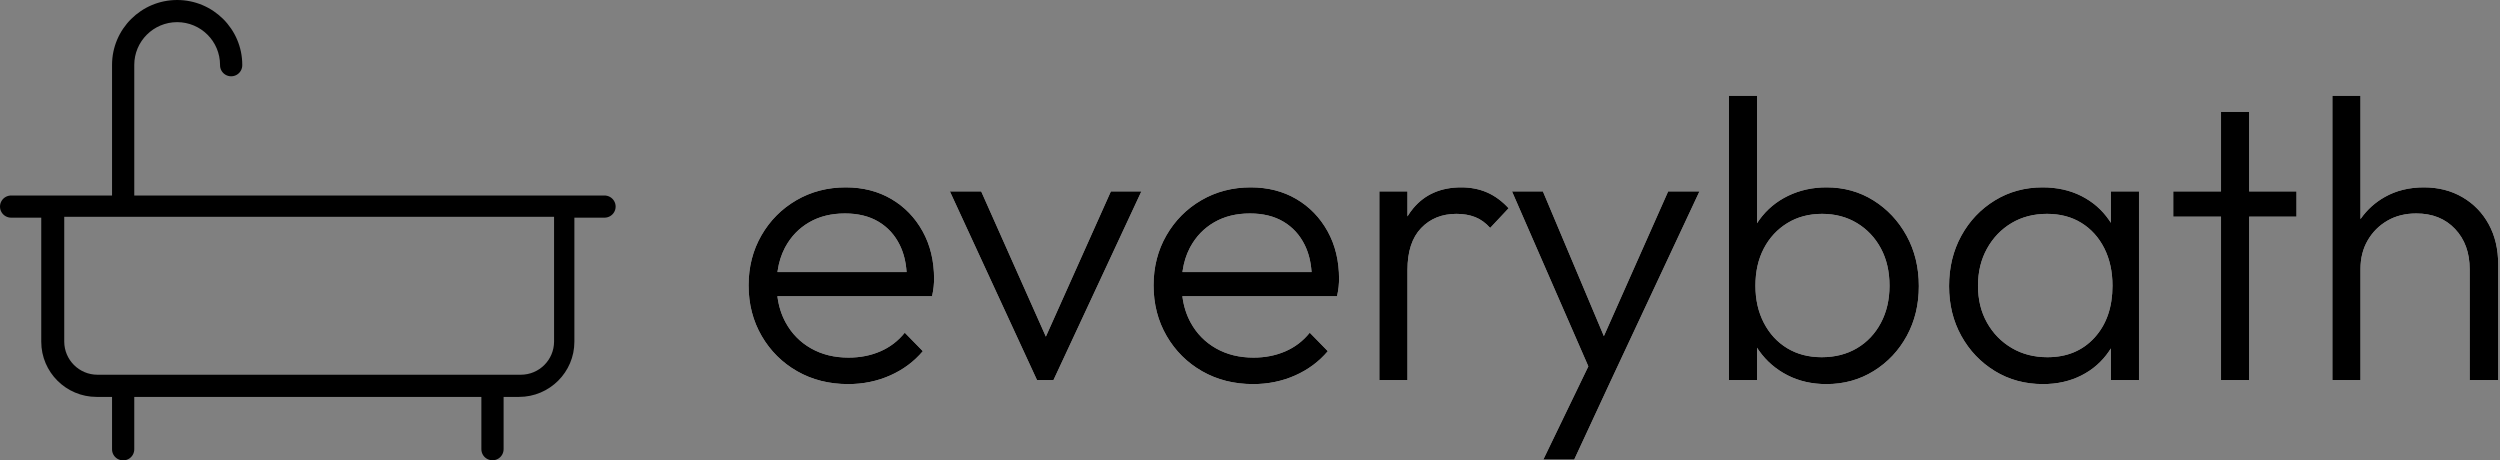
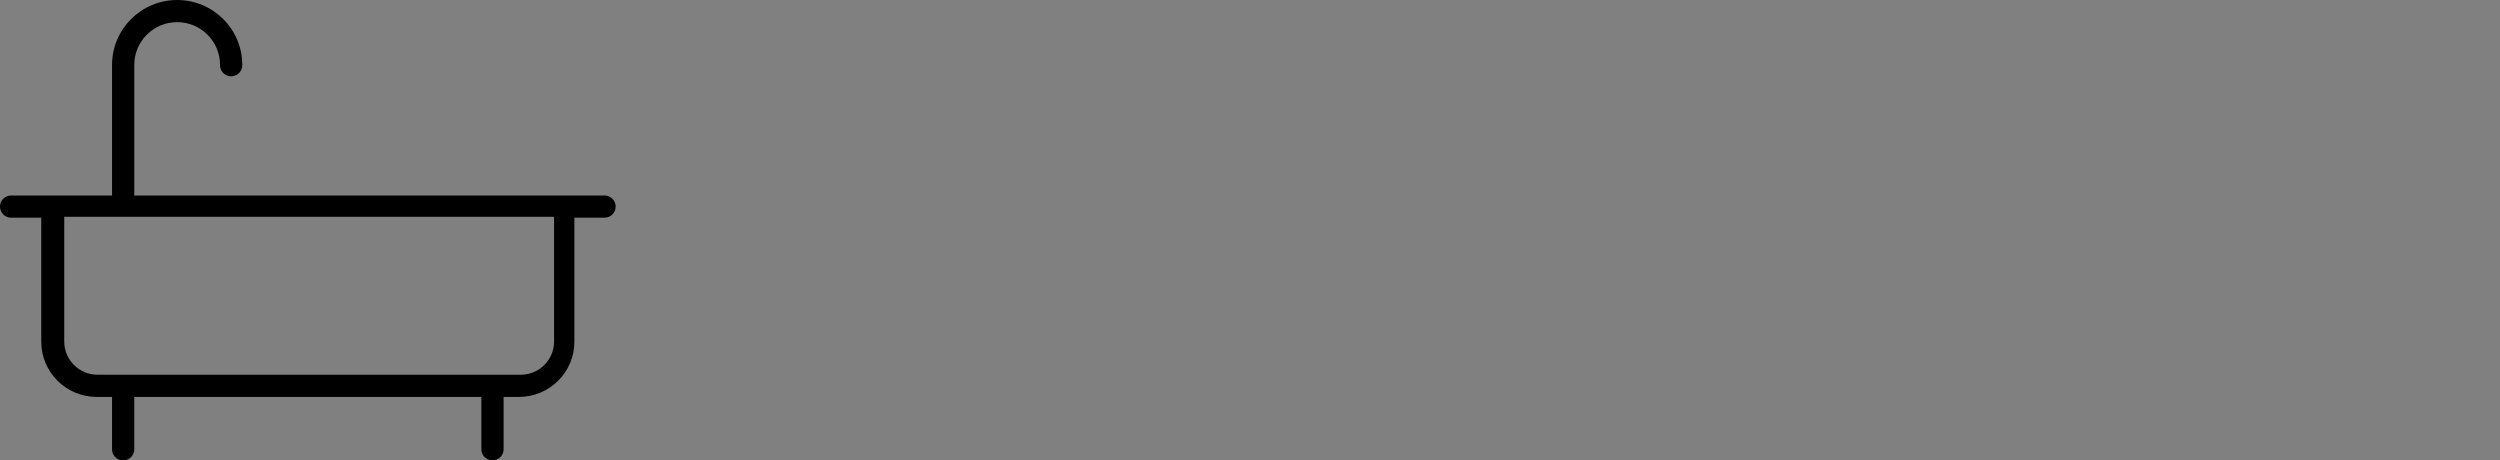
<svg xmlns="http://www.w3.org/2000/svg" xmlns:xlink="http://www.w3.org/1999/xlink" width="934px" height="172px" viewBox="0 0 934 172" version="1.1">
  <rect x="0" y="0" width="934" height="172" fill="#808080" stroke="none" />
  <title>Group</title>
  <desc>Created with Sketch.</desc>
  <defs>
-     <path d="M316.875,143.5 C322.475,143.5 327.7,142.425 332.55,140.275 C337.4,138.125 341.475,135.1 344.775,131.2 L344.775,131.2 L338.025,124.3 C335.525,127.4 332.475,129.725 328.875,131.275 C325.275,132.825 321.325,133.6 317.025,133.6 C311.725,133.6 307.05,132.45 303,130.15 C298.95,127.85 295.8,124.65 293.55,120.55 C291.967,117.665 290.94,114.458 290.471,110.929 L290.436,110.65 L348.225,110.65 C348.492,109.406 348.679,108.299 348.788,107.331 L348.825,106.975 C348.925,105.925 348.975,105 348.975,104.2 C348.975,97.5 347.55,91.575 344.7,86.425 C341.85,81.275 337.95,77.25 333,74.35 C328.05,71.45 322.375,70 315.975,70 C309.175,70 303.025,71.6 297.525,74.8 C292.025,78 287.675,82.375 284.475,87.925 C281.275,93.475 279.675,99.7 279.675,106.6 C279.675,113.6 281.3,119.9 284.55,125.5 C287.8,131.1 292.225,135.5 297.825,138.7 C303.425,141.9 309.775,143.5 316.875,143.5 Z M338.7,101.65 L290.464,101.65 L290.533,101.142 C290.985,98.046 291.862,95.238 293.166,92.717 L293.4,92.275 C295.55,88.325 298.525,85.25 302.325,83.05 C306.125,80.85 310.575,79.75 315.675,79.75 C320.575,79.75 324.75,80.775 328.2,82.825 C331.65,84.875 334.3,87.775 336.15,91.525 C337.573,94.41 338.419,97.723 338.688,101.466 L338.7,101.65 Z M393.575,142 L426.425,71.5 L415.025,71.5 L390.734,125.759 L366.575,71.5 L354.875,71.5 L387.425,142 L393.575,142 Z M468.175,143.5 C473.775,143.5 479,142.425 483.85,140.275 C488.7,138.125 492.775,135.1 496.075,131.2 L496.075,131.2 L489.325,124.3 C486.825,127.4 483.775,129.725 480.175,131.275 C476.575,132.825 472.625,133.6 468.325,133.6 C463.025,133.6 458.35,132.45 454.3,130.15 C450.25,127.85 447.1,124.65 444.85,120.55 C443.267,117.665 442.24,114.458 441.771,110.929 L441.736,110.65 L499.525,110.65 C499.792,109.406 499.979,108.299 500.088,107.331 L500.125,106.975 C500.225,105.925 500.275,105 500.275,104.2 C500.275,97.5 498.85,91.575 496,86.425 C493.15,81.275 489.25,77.25 484.3,74.35 C479.35,71.45 473.675,70 467.275,70 C460.475,70 454.325,71.6 448.825,74.8 C443.325,78 438.975,82.375 435.775,87.925 C432.575,93.475 430.975,99.7 430.975,106.6 C430.975,113.6 432.6,119.9 435.85,125.5 C439.1,131.1 443.525,135.5 449.125,138.7 C454.725,141.9 461.075,143.5 468.175,143.5 Z M490,101.65 L441.764,101.65 L441.833,101.142 C442.285,98.046 443.162,95.238 444.466,92.717 L444.7,92.275 C446.85,88.325 449.825,85.25 453.625,83.05 C457.425,80.85 461.875,79.75 466.975,79.75 C471.875,79.75 476.05,80.775 479.5,82.825 C482.95,84.875 485.6,87.775 487.45,91.525 C488.873,94.41 489.719,97.723 489.988,101.466 L490,101.65 Z M525.825,142 L525.825,100.9 C525.825,94 527.525,88.775 530.925,85.225 C534.325,81.675 538.725,79.9 544.125,79.9 C546.725,79.9 549.05,80.3 551.1,81.1 C553.15,81.9 555.025,83.25 556.725,85.15 L556.725,85.15 L563.625,77.8 C561.125,75.1 558.425,73.125 555.525,71.875 C552.625,70.625 549.425,70 545.925,70 C538.325,70 532.35,72.6 528,77.8 C527.209,78.745 526.49,79.752 525.843,80.82 L525.825,80.849 L525.825,71.5 L515.325,71.5 L515.325,142 L525.825,142 Z M588.125,171.7 L601.775,142.3 L634.925,71.5 L623.225,71.5 L599.207,125.574 L576.425,71.5 L564.875,71.5 L593.404,136.868 L576.575,171.7 L588.125,171.7 Z M682.375,143.5 C688.875,143.5 694.75,141.875 700,138.625 C705.25,135.375 709.375,131 712.375,125.5 C715.375,120 716.875,113.8 716.875,106.9 C716.875,99.9 715.35,93.625 712.3,88.075 C709.25,82.525 705.125,78.125 699.925,74.875 C694.725,71.625 688.875,70 682.375,70 C677.175,70 672.4,71.05 668.05,73.15 C663.7,75.25 660.125,78.225 657.325,82.075 C657.014,82.503 656.716,82.939 656.432,83.383 L656.425,83.395 L656.425,35.8 L645.925,35.8 L645.925,142 L656.425,142 L656.425,129.899 L656.634,130.225 C656.734,130.377 656.835,130.528 656.937,130.678 L657.25,131.125 C660,134.975 663.525,138 667.825,140.2 C672.125,142.4 676.975,143.5 682.375,143.5 Z M680.575,133.45 C675.675,133.45 671.375,132.325 667.675,130.075 C663.975,127.825 661.075,124.675 658.975,120.625 C656.875,116.575 655.825,111.95 655.825,106.75 C655.825,101.45 656.875,96.8 658.975,92.8 C661.075,88.8 664,85.65 667.75,83.35 C671.5,81.05 675.825,79.9 680.725,79.9 C685.625,79.9 689.975,81.05 693.775,83.35 C697.575,85.65 700.55,88.8 702.7,92.8 C704.85,96.8 705.925,101.45 705.925,106.75 C705.925,111.95 704.85,116.575 702.7,120.625 C700.55,124.675 697.575,127.825 693.775,130.075 C689.975,132.325 685.575,133.45 680.575,133.45 Z M763.275,143.5 C768.575,143.5 773.35,142.425 777.6,140.275 C781.85,138.125 785.3,135.1 787.95,131.2 C788.162,130.888 788.367,130.572 788.566,130.252 L788.625,130.156 L788.625,142 L799.125,142 L799.125,71.5 L788.625,71.5 L788.625,83.257 L788.566,83.161 C788.467,83.003 788.366,82.846 788.263,82.69 L787.95,82.225 C785.3,78.375 781.85,75.375 777.6,73.225 C773.35,71.075 768.525,70 763.125,70 C756.525,70 750.575,71.625 745.275,74.875 C739.975,78.125 735.8,82.525 732.75,88.075 C729.7,93.625 728.175,99.9 728.175,106.9 C728.175,113.8 729.7,120 732.75,125.5 C735.8,131 739.975,135.375 745.275,138.625 C750.575,141.875 756.575,143.5 763.275,143.5 Z M764.925,133.45 C759.925,133.45 755.475,132.3 751.575,130 C747.675,127.7 744.6,124.55 742.35,120.55 C740.1,116.55 738.975,111.95 738.975,106.75 C738.975,101.55 740.1,96.925 742.35,92.875 C744.6,88.825 747.65,85.65 751.5,83.35 C755.35,81.05 759.775,79.9 764.775,79.9 C769.675,79.9 773.95,81.025 777.6,83.275 C781.25,85.525 784.1,88.675 786.15,92.725 C788.2,96.775 789.225,101.45 789.225,106.75 C789.225,114.75 787,121.2 782.55,126.1 C778.1,131 772.225,133.45 764.925,133.45 Z M840.275,142 L840.275,80.95 L857.975,80.95 L857.975,71.5 L840.275,71.5 L840.275,41.8 L829.775,41.8 L829.775,71.5 L811.925,71.5 L811.925,80.95 L829.775,80.95 L829.775,142 L840.275,142 Z M881.875,142 L881.875,100.45 C881.875,96.45 882.775,92.9 884.575,89.8 C886.375,86.7 888.825,84.25 891.925,82.45 C895.025,80.65 898.625,79.75 902.725,79.75 C908.725,79.75 913.55,81.675 917.2,85.525 C920.85,89.375 922.675,94.4 922.675,100.6 L922.675,100.6 L922.675,142 L933.325,142 L933.325,98.8 C933.325,93.1 932.15,88.1 929.8,83.8 C927.45,79.5 924.175,76.125 919.975,73.675 C915.775,71.225 910.975,70 905.575,70 C900.075,70 895.2,71.2 890.95,73.6 C887.354,75.631 884.384,78.306 882.041,81.625 L881.875,81.865 L881.875,35.8 L871.375,35.8 L871.375,142 L881.875,142 Z" id="path-1" />
-   </defs>
+     </defs>
  <g id="Page-1" stroke="none" stroke-width="1" fill="none" fill-rule="evenodd">
    <g id="Group" fill-rule="nonzero">
      <path d="M225.716,73.046 L50.163,73.046 L50.163,24.236 C50.174,15.424 57.34,8.283 66.184,8.273 C75.029,8.281 82.198,15.422 82.208,24.236 C82.16,25.745 82.941,27.16 84.245,27.929 C85.549,28.697 87.17,28.697 88.474,27.929 C89.778,27.16 90.559,25.745 90.511,24.236 C90.511,10.873 79.6,0 66.184,0 C52.771,0 41.861,10.871 41.861,24.236 L41.861,73.046 L4.284,73.046 C2.77,72.998 1.35,73.776 0.578,75.075 C-0.193,76.375 -0.193,77.99 0.578,79.289 C1.35,80.588 2.77,81.366 4.284,81.319 L15.414,81.319 L15.414,127.68 C15.414,139.039 24.692,148.284 36.094,148.284 L41.859,148.284 L41.859,167.731 C41.811,169.24 42.592,170.655 43.896,171.424 C45.2,172.192 46.82,172.192 48.124,171.424 C49.428,170.655 50.209,169.24 50.161,167.731 L50.161,148.284 L179.841,148.284 L179.841,167.731 C179.807,169.231 180.591,170.632 181.89,171.392 C183.188,172.152 184.798,172.152 186.096,171.392 C187.395,170.632 188.179,169.231 188.145,167.731 L188.145,148.284 L193.911,148.284 C205.311,148.284 214.588,139.039 214.588,127.68 L214.588,81.319 L225.716,81.319 C227.23,81.366 228.65,80.588 229.422,79.289 C230.193,77.99 230.193,76.375 229.422,75.075 C228.65,73.776 227.23,72.998 225.716,73.046 M207,127.604 C206.992,134.447 201.443,139.992 194.595,140 L36.407,140 C29.558,139.993 24.008,134.448 24,127.604 L24,81 L206.998,81 L207,127.604 Z" id="Shape" fill="#000000" />
      <g id="everybath">
        <use fill="#FFFFFF" xlink:href="#path-1" />
        <use fill="#000000" xlink:href="#path-1" />
      </g>
    </g>
  </g>
</svg>